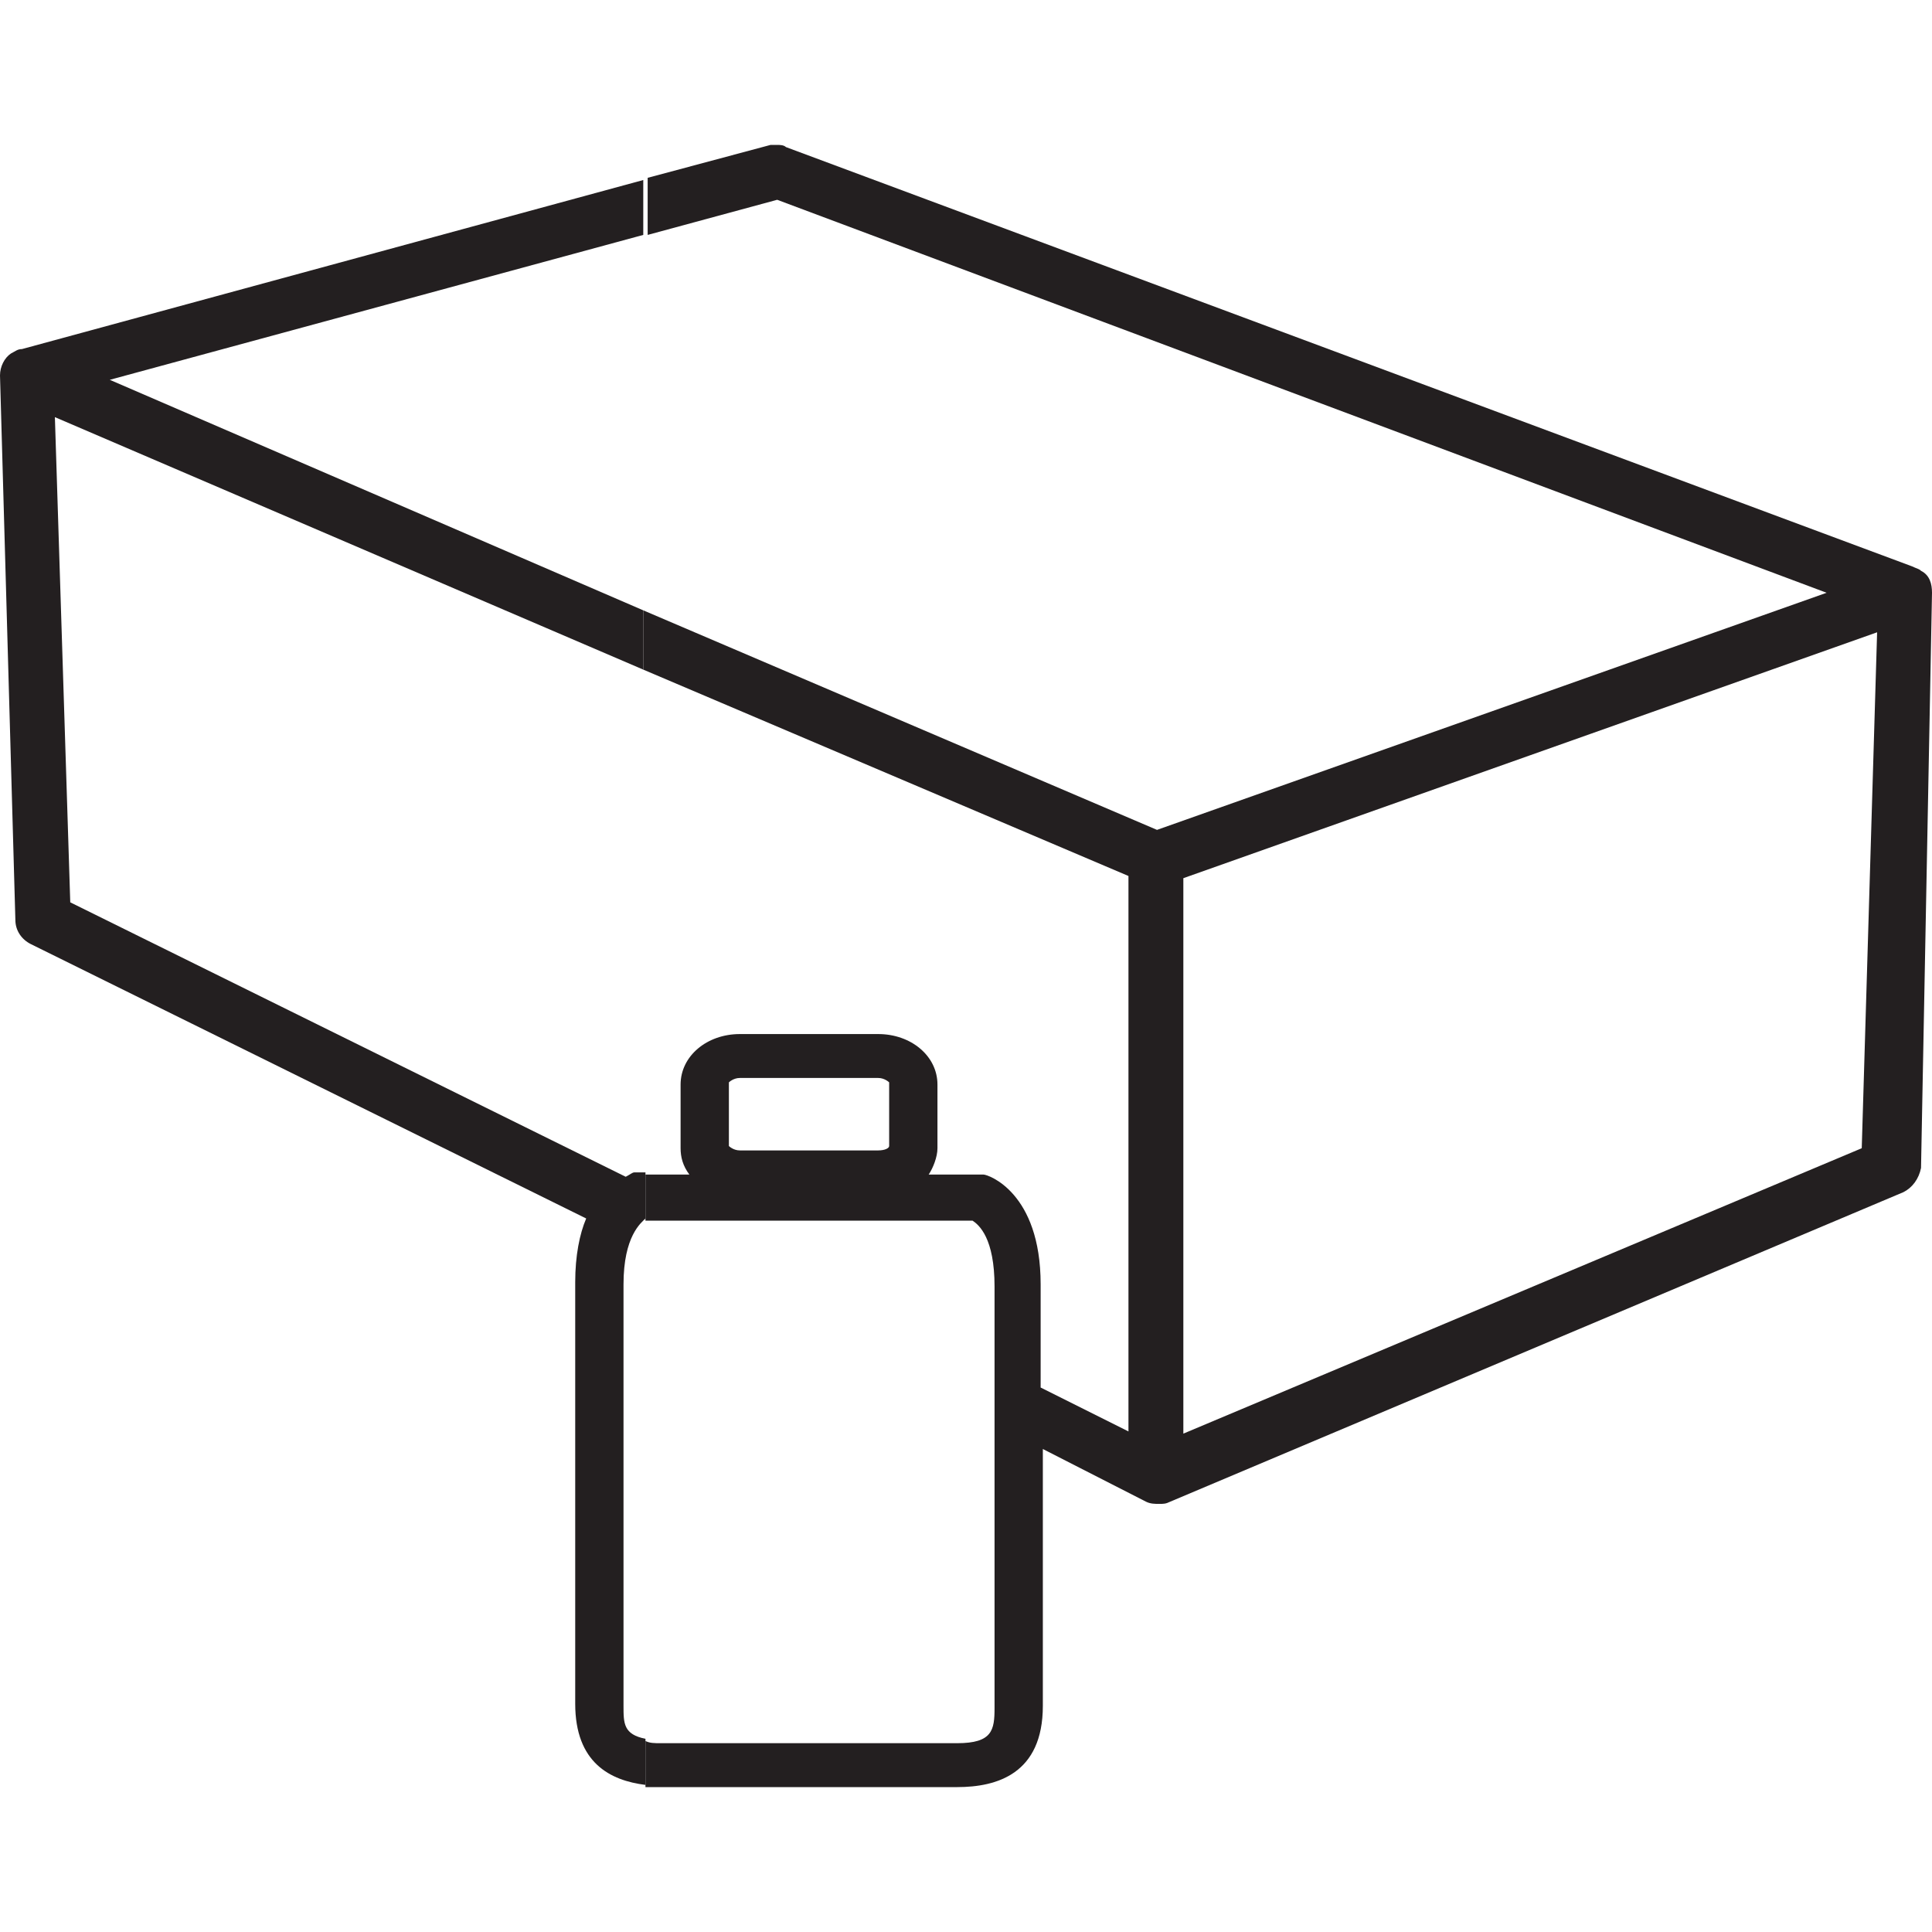
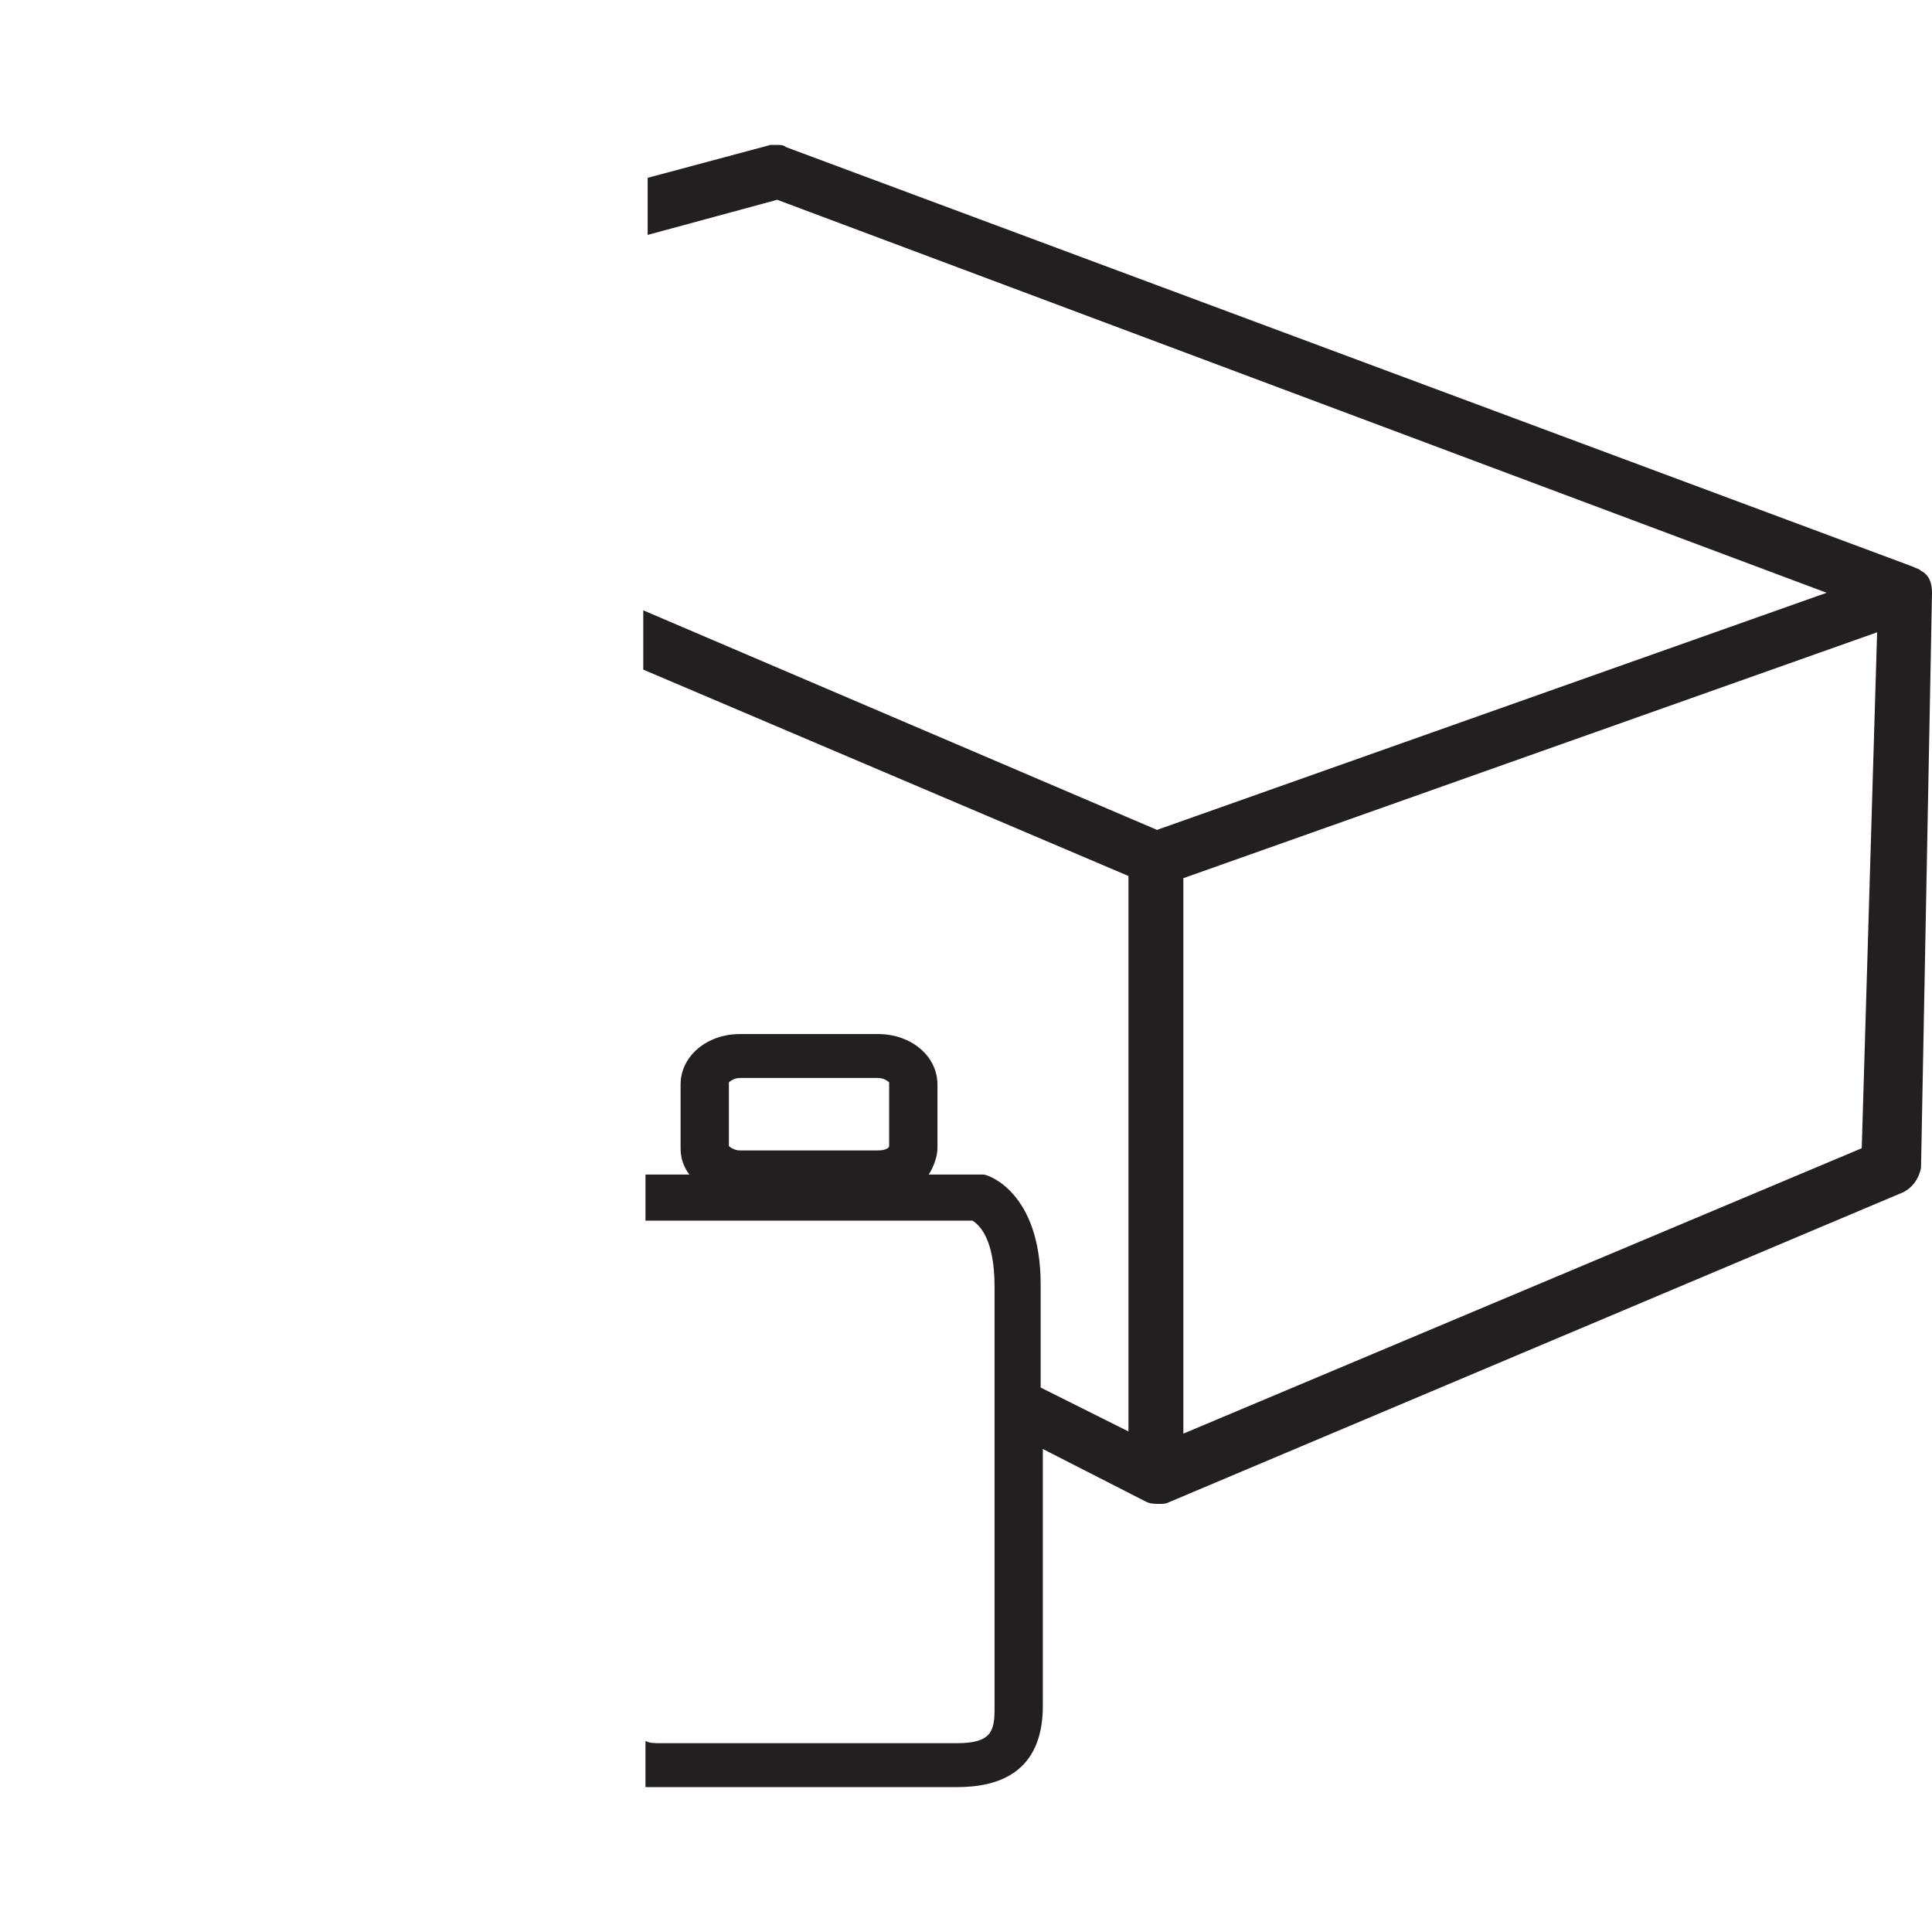
<svg xmlns="http://www.w3.org/2000/svg" version="1.2" baseProfile="tiny" id="Layer_1" x="0px" y="0px" viewBox="0 0 88 88" overflow="visible" xml:space="preserve">
  <g>
-     <path fill="#231F20" d="M28.9,53.4c-0.1,0-0.2,0.1-0.4,0.2l0,0l0,0L3.2,41.1L2.5,19l26.8,11.5v-2.7L5,17.3l-0.6-0.3L5,17.3   l24.3-6.6V8.2L1,15.9c0.1,0,0.2,0,0.2,0c0,0,0,0,0.1,0c0,0,0,0-0.1,0c-0.1,0-0.2,0-0.2,0c-0.2,0-0.3,0.1-0.5,0.2   c-0.3,0.2-0.5,0.6-0.5,1v0c0,0,0,0,0,0l0.7,24.8c0,0.5,0.3,0.9,0.7,1.1l25.3,12.5l1.8,0.9v0l-1.8-0.9c-0.3,0.7-0.5,1.7-0.5,2.9   c0,2.3,0,9.2,0,14.1c0,2.7,0,4.8,0,5.1c0,2.7,1.6,3.5,3.2,3.7v-2.1c-1-0.2-1-0.7-1-1.5c0-0.4,0-2.5,0-5.1c0-4.9,0-11.8,0-14.1   c0-2.2,0.8-2.8,1-3v-2.1h-0.2L28.9,53.4z" />
    <path fill="#231F20" d="M87.5,26c-0.1-0.1-0.2-0.1-0.4-0.2L35.8,6.7c-0.1-0.1-0.3-0.1-0.4-0.1c-0.1,0-0.2,0-0.3,0l-5.6,1.5v2.6   l5.9-1.6L83.2,27L52.7,37.8l-23.4-10v2.7l22.1,9.4v25.3l-4-2c0-2.1,0-3.8,0-4.7c0-4.2-2.4-5-2.6-5l-2.5,0c0.2-0.3,0.4-0.8,0.4-1.2   v-2.9c0-1.3-1.2-2.3-2.7-2.3h-6.3c-1.5,0-2.7,1-2.7,2.3v2.9c0,0.4,0.1,0.8,0.4,1.2l-2,0v2.1c0,0,0,0,0,0h14.9c0.3,0.2,1,0.8,1,3   c0,2.3,0,9.2,0,14.1c0,2.7,0,4.8,0,5.1c0,1-0.1,1.6-1.7,1.6H30.1c-0.3,0-0.5,0-0.7-0.1v2.1c0.2,0,0.5,0,0.7,0h13.5   c1.8,0,3.9-0.6,3.9-3.7c0-0.4,0-2.5,0-5.1c0-2,0-4.4,0-6.6l4.7,2.4c0.2,0.1,0.4,0.1,0.6,0.1c0.2,0,0.3,0,0.5-0.1l33.4-14.1   c0.4-0.2,0.7-0.6,0.8-1.1L88,27c0,0,0,0,0,0v0C88,26.6,87.9,26.2,87.5,26z M33.7,49.1H40c0.3,0,0.5,0.2,0.5,0.2l0,2.9   c0,0.1-0.2,0.2-0.5,0.2h-6.3c-0.3,0-0.5-0.2-0.5-0.2l0-2.9C33.2,49.3,33.4,49.1,33.7,49.1z M84.8,52.3l-30.9,13V40l31.6-11.2   L84.8,52.3z" />
  </g>
</svg>